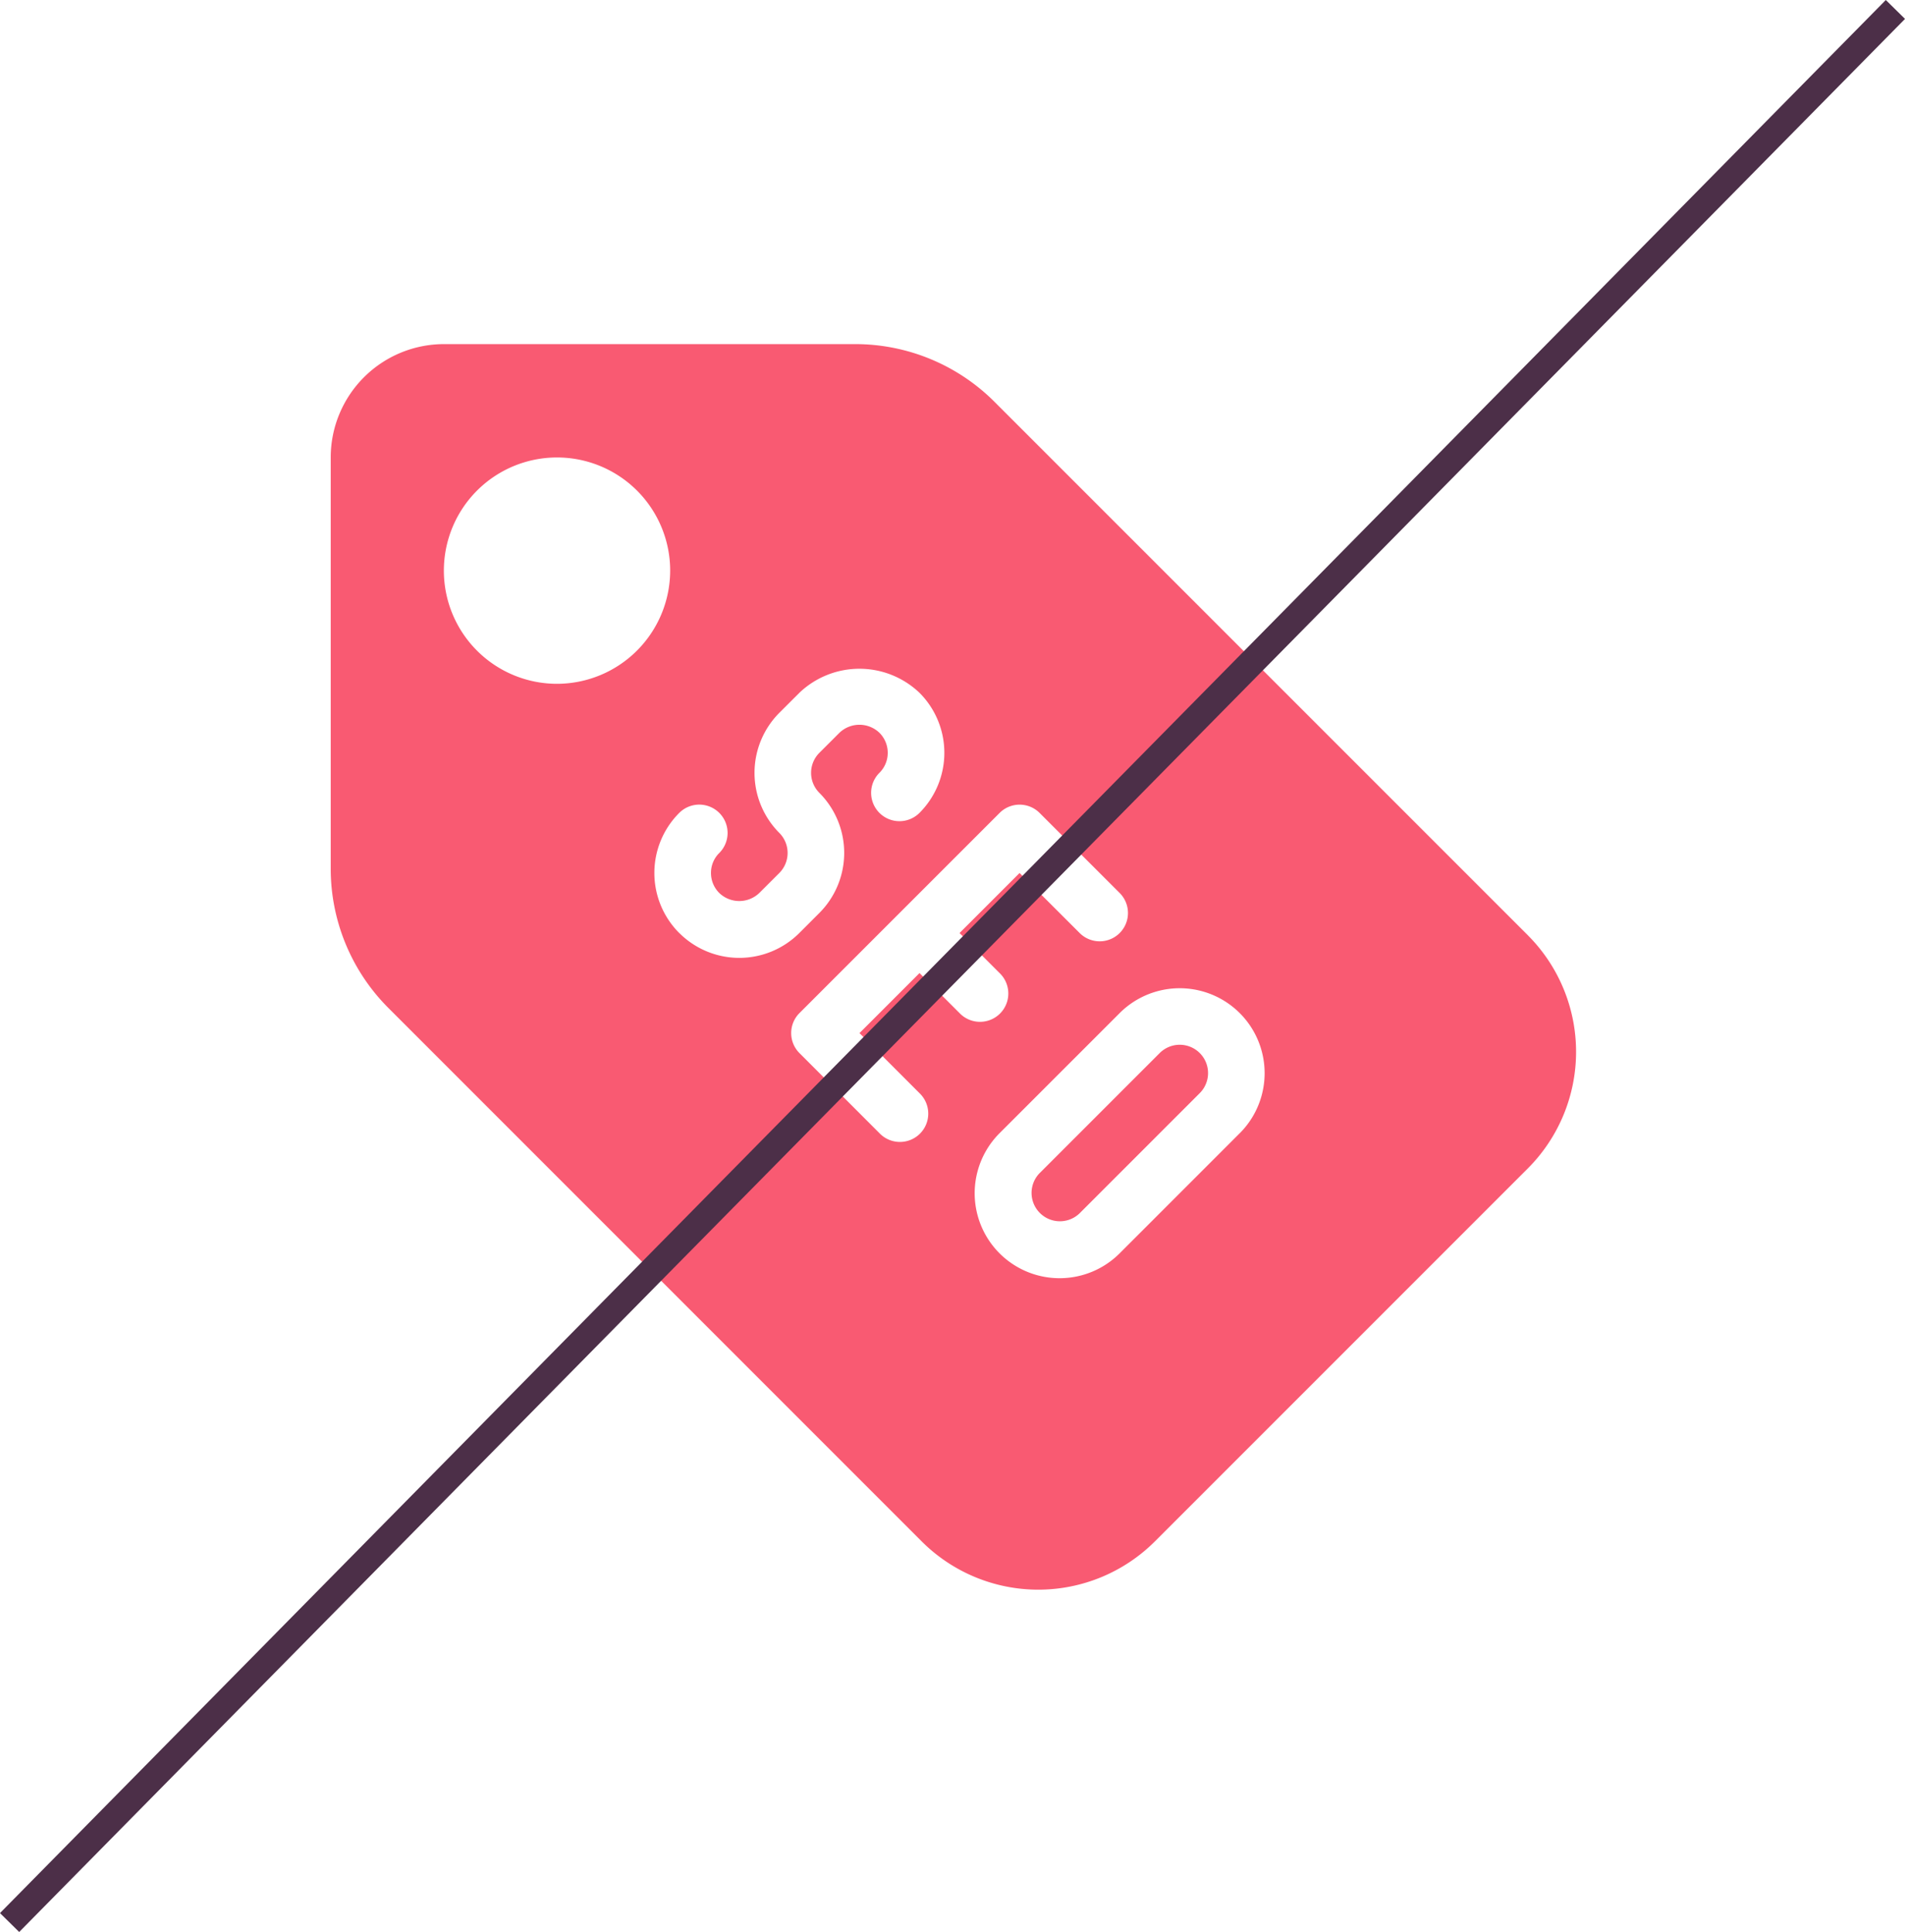
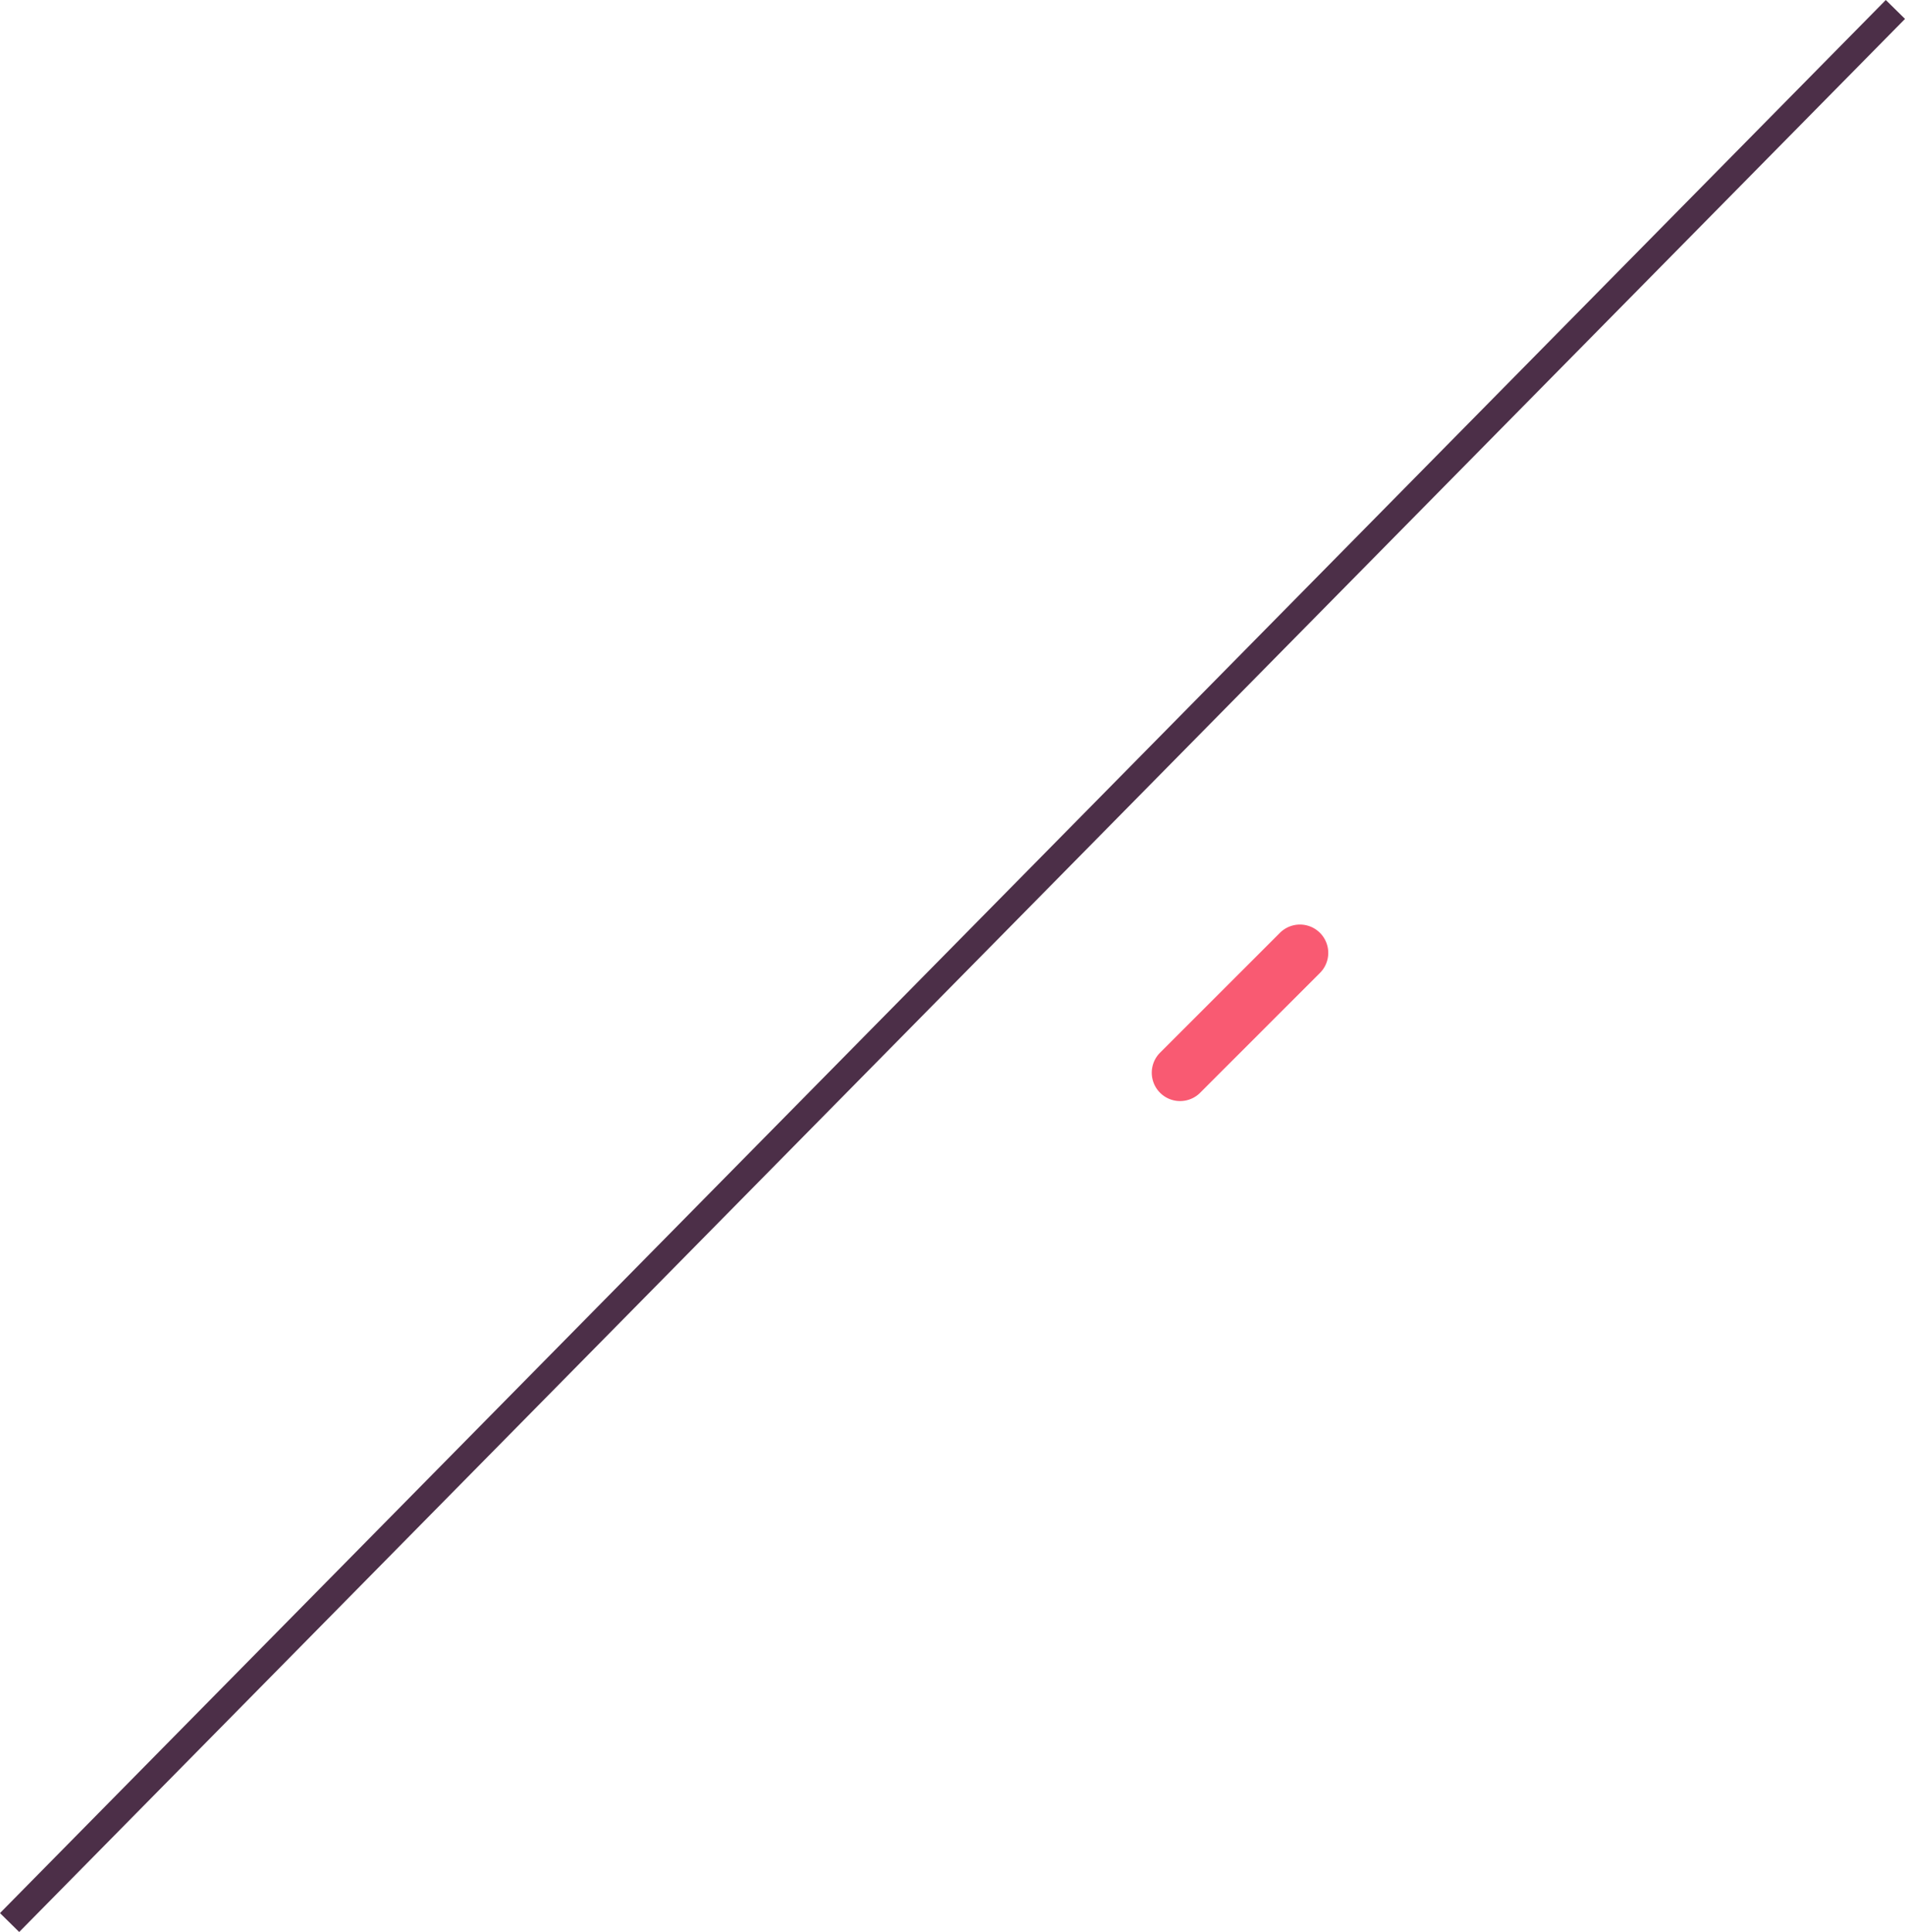
<svg xmlns="http://www.w3.org/2000/svg" width="70.712" height="71.701" viewBox="0 0 70.712 71.701">
  <g id="Group_32736" data-name="Group 32736" transform="translate(-556.644 -12476.229)">
    <g id="_003-seo-tag" data-name="003-seo-tag" transform="translate(568.92 12489)">
      <g id="Group_9760" data-name="Group 9760">
        <g id="Group_9759" data-name="Group 9759">
-           <path id="Path_6225" data-name="Path 6225" d="M268.817,264.352l-4.462,4.461a1.052,1.052,0,0,0,1.488,1.487l4.461-4.461a1.051,1.051,0,1,0-1.487-1.487Z" transform="translate(-238.046 -238.041)" fill="#f95a72" />
-           <path id="Path_6226" data-name="Path 6226" d="M44.433,21.935,24.652,2.155A7.307,7.307,0,0,0,19.452,0H4.2A4.207,4.207,0,0,0,0,4.2V19.452a7.307,7.307,0,0,0,2.155,5.2L21.935,44.433a6.123,6.123,0,0,0,8.659,0L44.433,30.595a6.123,6.123,0,0,0,0-8.659ZM8.4,12.607a4.2,4.2,0,1,1,4.2-4.2A4.207,4.207,0,0,1,8.4,12.607Zm4.537,9.249a3.152,3.152,0,0,1,0-4.458,1.051,1.051,0,1,1,1.486,1.488,1.035,1.035,0,0,0-.308.742,1.048,1.048,0,0,0,.308.743,1.074,1.074,0,0,0,1.485,0l.744-.743a1.053,1.053,0,0,0,0-1.487,3.157,3.157,0,0,1,0-4.457l.745-.744a3.23,3.23,0,0,1,4.457,0,3.152,3.152,0,0,1,0,4.458,1.051,1.051,0,1,1-1.486-1.488,1.037,1.037,0,0,0,.308-.742,1.048,1.048,0,0,0-.308-.743,1.074,1.074,0,0,0-1.485,0l-.745.744a1.051,1.051,0,0,0,0,1.485,3.156,3.156,0,0,1,0,4.458l-.743.743a3.151,3.151,0,0,1-4.457,0ZM21.856,27.8a1.051,1.051,0,1,1-1.486,1.486L17.4,26.313a1.05,1.05,0,0,1,0-1.486L24.828,17.4a1.05,1.05,0,0,1,1.486,0l2.972,2.971A1.05,1.05,0,0,1,27.8,21.856L25.57,19.628l-2.228,2.228,1.486,1.486a1.051,1.051,0,1,1-1.486,1.486l-1.486-1.486L19.628,25.57Zm11.886,1.486-4.457,4.457a3.152,3.152,0,0,1-4.459-4.457l4.459-4.458h0a3.152,3.152,0,1,1,4.457,4.459Z" fill="#f95a72" />
+           <path id="Path_6225" data-name="Path 6225" d="M268.817,264.352a1.052,1.052,0,0,0,1.488,1.487l4.461-4.461a1.051,1.051,0,1,0-1.487-1.487Z" transform="translate(-238.046 -238.041)" fill="#f95a72" />
        </g>
      </g>
    </g>
    <line id="Line_860" data-name="Line 860" x1="70" y2="71" transform="translate(557 12476.58)" fill="none" stroke="#4c2f48" stroke-width="1" />
  </g>
</svg>